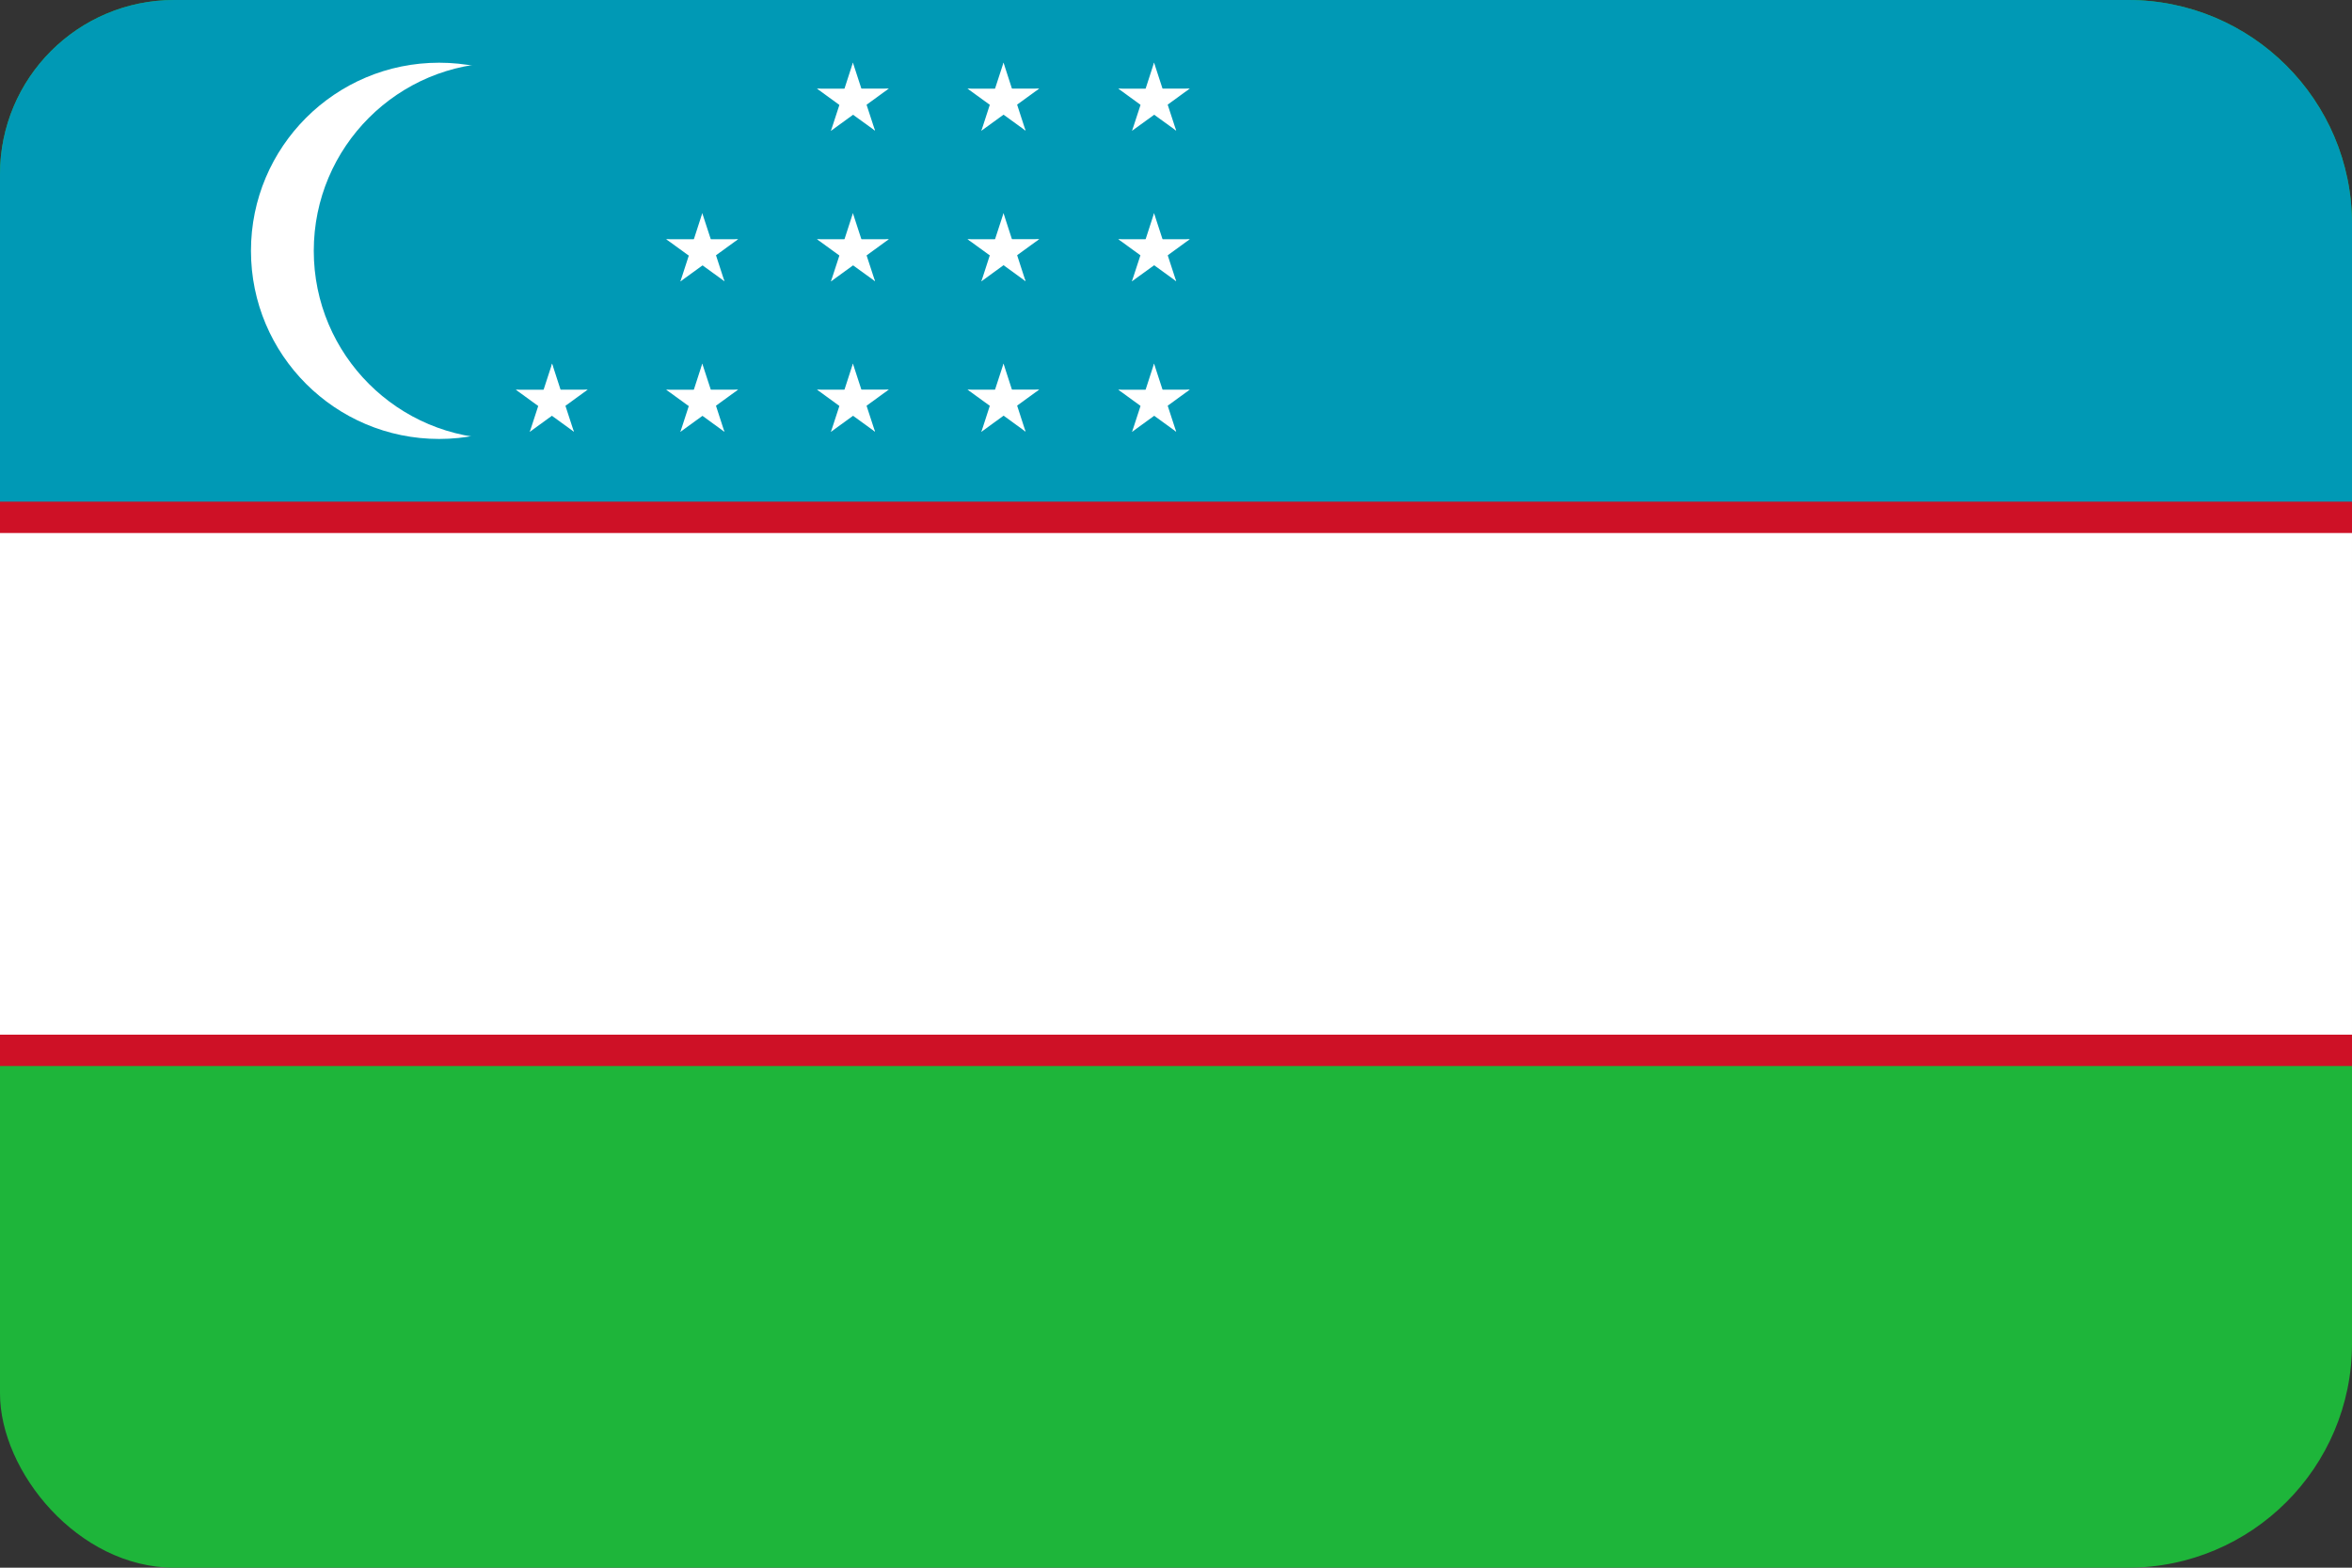
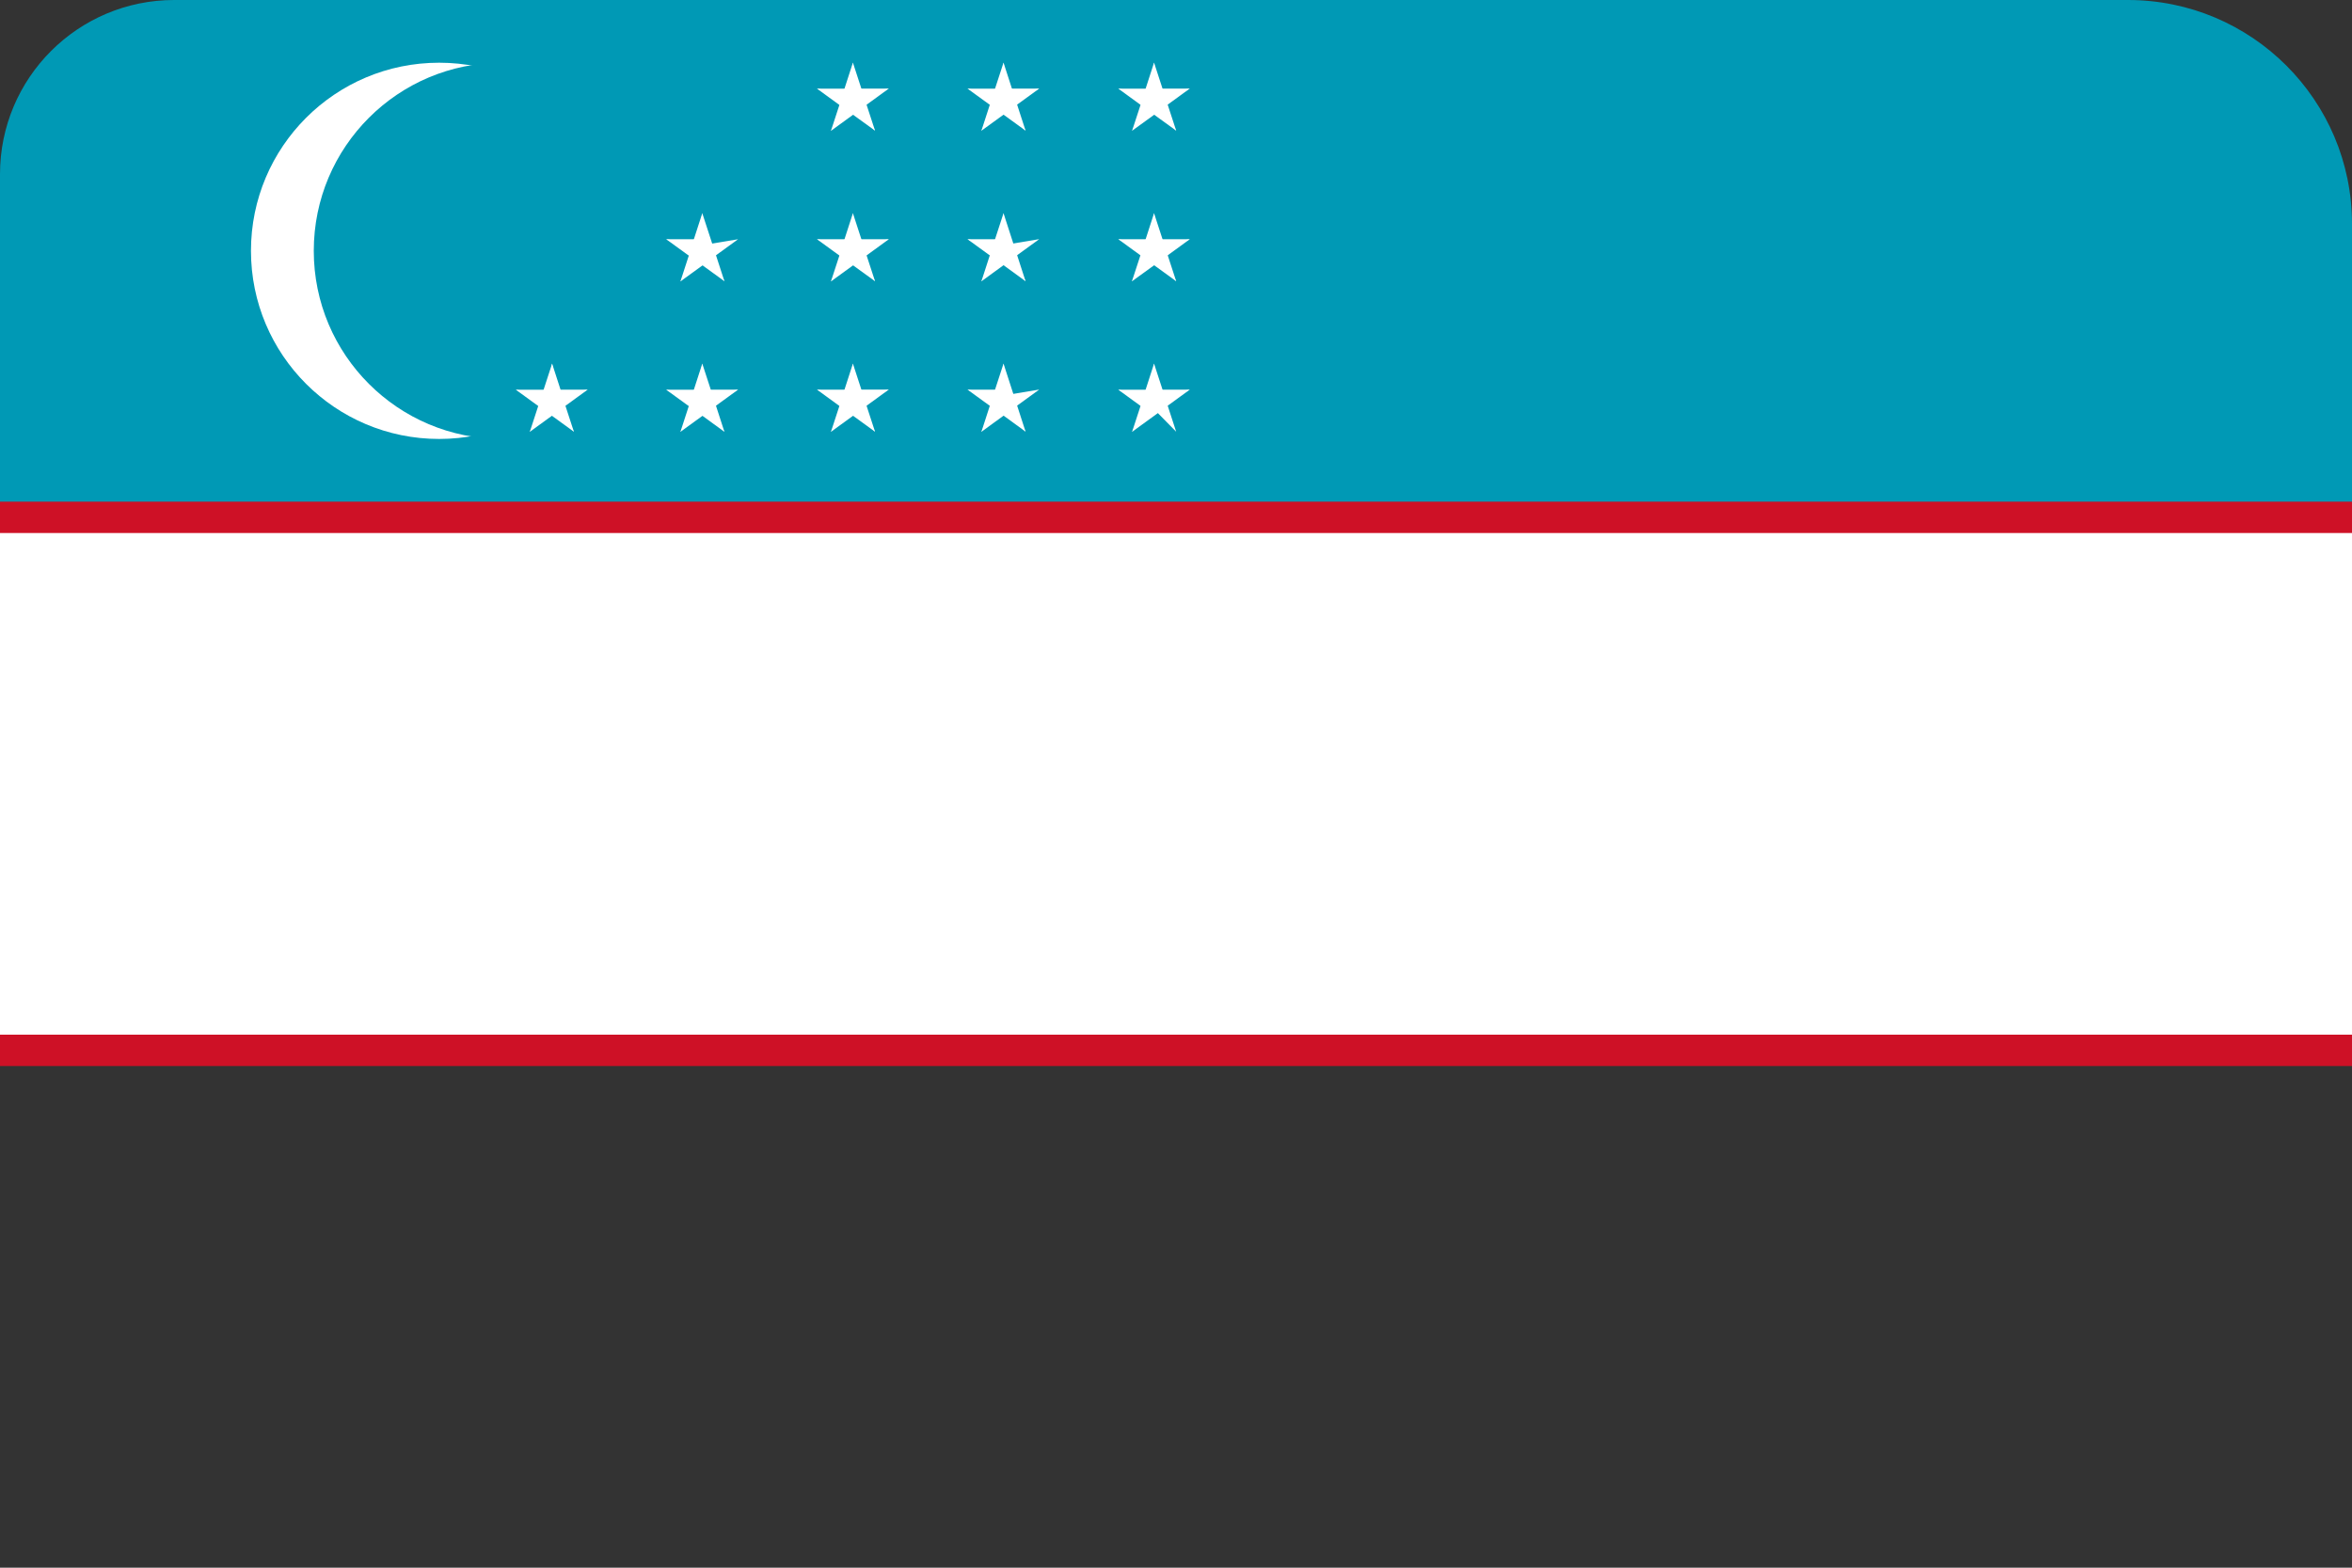
<svg xmlns="http://www.w3.org/2000/svg" width="27" height="18" viewBox="0 0 27 18" fill="none">
  <rect x="0" y="0" width="27" height="18" fill="#333333" stroke="none" />
  <g clip-path="url(#clip0_653_4378)">
    <g clip-path="url(#clip1_653_4378)">
-       <path d="M0 0H24.428C25.848 0 27 1.151 27 2.571V15.429C27 16.849 25.848 18 24.428 18H0V0Z" fill="#1EB53A" />
      <path d="M0 0H24.428C25.848 0 27 1.151 27 2.571V9H0V0Z" fill="#0099B5" />
      <path d="M0 5.76H27V12.24H0V5.76Z" fill="#CE1126" />
      <path d="M0 6.12H27V11.88H0V6.12Z" fill="white" />
      <path d="M5.041 5.04C6.234 5.04 7.201 4.073 7.201 2.88C7.201 1.687 6.234 0.72 5.041 0.72C3.848 0.72 2.881 1.687 2.881 2.88C2.881 4.073 3.848 5.04 5.041 5.04Z" fill="white" />
      <path d="M5.762 5.04C6.955 5.04 7.922 4.073 7.922 2.88C7.922 1.687 6.955 0.72 5.762 0.72C4.569 0.72 3.602 1.687 3.602 2.88C3.602 4.073 4.569 5.04 5.762 5.04Z" fill="#0099B5" />
      <path d="M9.791 4.175L9.658 4.586L9.863 4.652" fill="white" />
      <path d="M9.791 4.175L9.925 4.586L9.719 4.652" fill="white" />
      <path d="M10.203 4.473H9.771V4.689" fill="white" />
      <path d="M10.203 4.473L9.854 4.727L9.727 4.552" fill="white" />
      <path d="M9.379 4.474L9.728 4.728L9.855 4.553" fill="white" />
      <path d="M9.379 4.474H9.811V4.69" fill="white" />
      <path d="M10.045 4.957L9.911 4.546L9.706 4.613" fill="white" />
      <path d="M10.045 4.957L9.695 4.703L9.822 4.528" fill="white" />
      <path d="M9.539 4.958L9.889 4.704L9.762 4.529" fill="white" />
      <path d="M9.539 4.958L9.673 4.547L9.878 4.614" fill="white" />
      <path d="M9.791 2.448L9.658 2.859L9.863 2.926" fill="white" />
      <path d="M9.791 2.448L9.925 2.859L9.719 2.926" fill="white" />
      <path d="M10.203 2.747H9.771V2.963" fill="white" />
      <path d="M10.203 2.747L9.854 3.001L9.727 2.826" fill="white" />
      <path d="M9.379 2.747L9.728 3.001L9.855 2.826" fill="white" />
      <path d="M9.379 2.747H9.811V2.963" fill="white" />
      <path d="M10.045 3.229L9.911 2.819L9.706 2.885" fill="white" />
      <path d="M10.045 3.229L9.695 2.976L9.822 2.801" fill="white" />
      <path d="M9.539 3.231L9.889 2.977L9.762 2.802" fill="white" />
      <path d="M9.539 3.231L9.673 2.82L9.878 2.887" fill="white" />
      <path d="M9.791 0.719L9.658 1.13L9.863 1.197" fill="white" />
      <path d="M9.791 0.719L9.925 1.13L9.719 1.197" fill="white" />
      <path d="M10.203 1.017H9.771V1.233" fill="white" />
      <path d="M10.203 1.017L9.854 1.271L9.727 1.096" fill="white" />
      <path d="M9.379 1.018L9.728 1.272L9.855 1.097" fill="white" />
      <path d="M9.379 1.018H9.811V1.234" fill="white" />
      <path d="M10.045 1.5L9.911 1.09L9.706 1.156" fill="white" />
      <path d="M10.045 1.5L9.695 1.247L9.822 1.072" fill="white" />
      <path d="M9.539 1.502L9.889 1.248L9.762 1.073" fill="white" />
      <path d="M9.539 1.502L9.673 1.091L9.878 1.158" fill="white" />
      <path d="M11.52 4.175L11.386 4.586L11.591 4.652" fill="white" />
      <path d="M11.52 4.175L11.653 4.586L11.448 4.652" fill="white" />
-       <path d="M11.93 4.473H11.498V4.689" fill="white" />
      <path d="M11.93 4.473L11.58 4.727L11.453 4.552" fill="white" />
      <path d="M11.107 4.474L11.457 4.728L11.584 4.553" fill="white" />
      <path d="M11.107 4.474H11.539V4.69" fill="white" />
      <path d="M11.773 4.956L11.64 4.545L11.434 4.612" fill="white" />
      <path d="M11.773 4.956L11.424 4.702L11.551 4.527" fill="white" />
      <path d="M11.266 4.958L11.615 4.704L11.488 4.529" fill="white" />
      <path d="M11.266 4.958L11.399 4.547L11.604 4.613" fill="white" />
      <path d="M11.52 2.448L11.386 2.859L11.591 2.926" fill="white" />
      <path d="M11.52 2.448L11.653 2.859L11.448 2.926" fill="white" />
-       <path d="M11.93 2.746H11.498V2.962" fill="white" />
      <path d="M11.93 2.746L11.58 3L11.453 2.825" fill="white" />
      <path d="M11.107 2.747L11.457 3.001L11.584 2.826" fill="white" />
      <path d="M11.107 2.747H11.539V2.963" fill="white" />
      <path d="M11.773 3.229L11.64 2.818L11.434 2.884" fill="white" />
      <path d="M11.773 3.229L11.424 2.975L11.551 2.8" fill="white" />
      <path d="M11.266 3.23L11.615 2.976L11.488 2.801" fill="white" />
      <path d="M11.266 3.23L11.399 2.819L11.604 2.886" fill="white" />
      <path d="M11.52 0.719L11.386 1.13L11.591 1.197" fill="white" />
      <path d="M11.52 0.719L11.653 1.13L11.448 1.197" fill="white" />
      <path d="M11.93 1.017H11.498V1.233" fill="white" />
      <path d="M11.93 1.017L11.58 1.271L11.453 1.096" fill="white" />
      <path d="M11.107 1.018L11.457 1.272L11.584 1.097" fill="white" />
      <path d="M11.107 1.018H11.539V1.234" fill="white" />
      <path d="M11.773 1.5L11.64 1.09L11.434 1.156" fill="white" />
      <path d="M11.773 1.5L11.424 1.247L11.551 1.072" fill="white" />
      <path d="M11.266 1.501L11.615 1.248L11.488 1.073" fill="white" />
      <path d="M11.266 1.501L11.399 1.091L11.604 1.157" fill="white" />
      <path d="M13.248 4.175L13.115 4.586L13.32 4.653" fill="white" />
      <path d="M13.248 4.175L13.382 4.586L13.176 4.653" fill="white" />
      <path d="M13.658 4.474H13.226V4.69" fill="white" />
      <path d="M13.658 4.474L13.309 4.728L13.182 4.553" fill="white" />
      <path d="M12.838 4.475L13.187 4.729L13.314 4.554" fill="white" />
      <path d="M12.838 4.475H13.27V4.691" fill="white" />
      <path d="M13.502 4.957L13.368 4.546L13.163 4.612" fill="white" />
-       <path d="M13.502 4.957L13.152 4.703L13.279 4.528" fill="white" />
      <path d="M12.996 4.958L13.346 4.704L13.219 4.529" fill="white" />
      <path d="M12.996 4.958L13.13 4.547L13.335 4.614" fill="white" />
      <path d="M13.248 2.448L13.115 2.859L13.32 2.926" fill="white" />
      <path d="M13.248 2.448L13.382 2.859L13.176 2.926" fill="white" />
      <path d="M13.658 2.747H13.226V2.963" fill="white" />
      <path d="M13.658 2.747L13.309 3.001L13.182 2.826" fill="white" />
      <path d="M12.838 2.747L13.187 3.001L13.314 2.826" fill="white" />
      <path d="M12.838 2.747H13.27V2.963" fill="white" />
      <path d="M13.502 3.229L13.368 2.818L13.163 2.885" fill="white" />
      <path d="M13.502 3.229L13.152 2.975L13.279 2.8" fill="white" />
      <path d="M12.994 3.23L13.344 2.977L13.217 2.802" fill="white" />
      <path d="M12.994 3.23L13.128 2.82L13.333 2.886" fill="white" />
      <path d="M13.248 0.719L13.115 1.13L13.32 1.197" fill="white" />
      <path d="M13.248 0.719L13.382 1.13L13.176 1.197" fill="white" />
      <path d="M13.658 1.017H13.226V1.233" fill="white" />
      <path d="M13.658 1.017L13.309 1.271L13.182 1.096" fill="white" />
      <path d="M12.838 1.018L13.187 1.272L13.314 1.097" fill="white" />
      <path d="M12.838 1.018H13.27V1.234" fill="white" />
      <path d="M13.502 1.5L13.368 1.09L13.163 1.156" fill="white" />
      <path d="M13.502 1.5L13.152 1.247L13.279 1.072" fill="white" />
      <path d="M12.996 1.501L13.346 1.248L13.219 1.073" fill="white" />
      <path d="M12.996 1.501L13.13 1.091L13.335 1.157" fill="white" />
      <path d="M6.338 4.175L6.204 4.586L6.41 4.653" fill="white" />
      <path d="M6.338 4.175L6.471 4.586L6.266 4.653" fill="white" />
      <path d="M6.746 4.474H6.314V4.69" fill="white" />
      <path d="M6.746 4.474L6.397 4.728L6.27 4.553" fill="white" />
      <path d="M5.922 4.475L6.271 4.729L6.398 4.554" fill="white" />
      <path d="M5.922 4.475H6.354V4.691" fill="white" />
      <path d="M6.588 4.957L6.454 4.546L6.249 4.612" fill="white" />
      <path d="M6.588 4.957L6.238 4.703L6.365 4.528" fill="white" />
      <path d="M6.082 4.958L6.432 4.704L6.305 4.529" fill="white" />
      <path d="M6.082 4.958L6.216 4.547L6.421 4.614" fill="white" />
      <path d="M8.062 4.175L7.929 4.586L8.134 4.653" fill="white" />
      <path d="M8.062 4.175L8.196 4.586L7.991 4.653" fill="white" />
      <path d="M8.473 4.474H8.041V4.69" fill="white" />
      <path d="M8.473 4.474L8.123 4.728L7.996 4.553" fill="white" />
      <path d="M7.648 4.475L7.998 4.729L8.125 4.554" fill="white" />
      <path d="M7.648 4.475H8.08V4.691" fill="white" />
      <path d="M8.316 4.958L8.183 4.547L7.977 4.613" fill="white" />
      <path d="M8.316 4.958L7.967 4.704L8.094 4.529" fill="white" />
      <path d="M7.811 4.958L8.16 4.705L8.033 4.53" fill="white" />
      <path d="M7.811 4.958L7.944 4.548L8.149 4.614" fill="white" />
      <path d="M8.062 2.448L7.929 2.859L8.134 2.926" fill="white" />
      <path d="M8.062 2.448L8.196 2.859L7.991 2.926" fill="white" />
-       <path d="M8.473 2.747H8.041V2.963" fill="white" />
      <path d="M8.473 2.747L8.123 3.001L7.996 2.826" fill="white" />
      <path d="M7.648 2.747L7.998 3.001L8.125 2.826" fill="white" />
      <path d="M7.648 2.747H8.08V2.963" fill="white" />
      <path d="M8.316 3.229L8.183 2.819L7.977 2.885" fill="white" />
      <path d="M8.316 3.229L7.967 2.976L8.094 2.801" fill="white" />
      <path d="M7.811 3.231L8.16 2.978L8.033 2.803" fill="white" />
      <path d="M7.811 3.231L7.944 2.821L8.149 2.887" fill="white" />
    </g>
  </g>
  <defs>
    <clipPath id="clip0_653_4378">
      <rect width="27" height="18" fill="white" />
    </clipPath>
    <clipPath id="clip1_653_4378">
      <rect width="27" height="18" rx="2" fill="white" />
    </clipPath>
  </defs>
</svg>